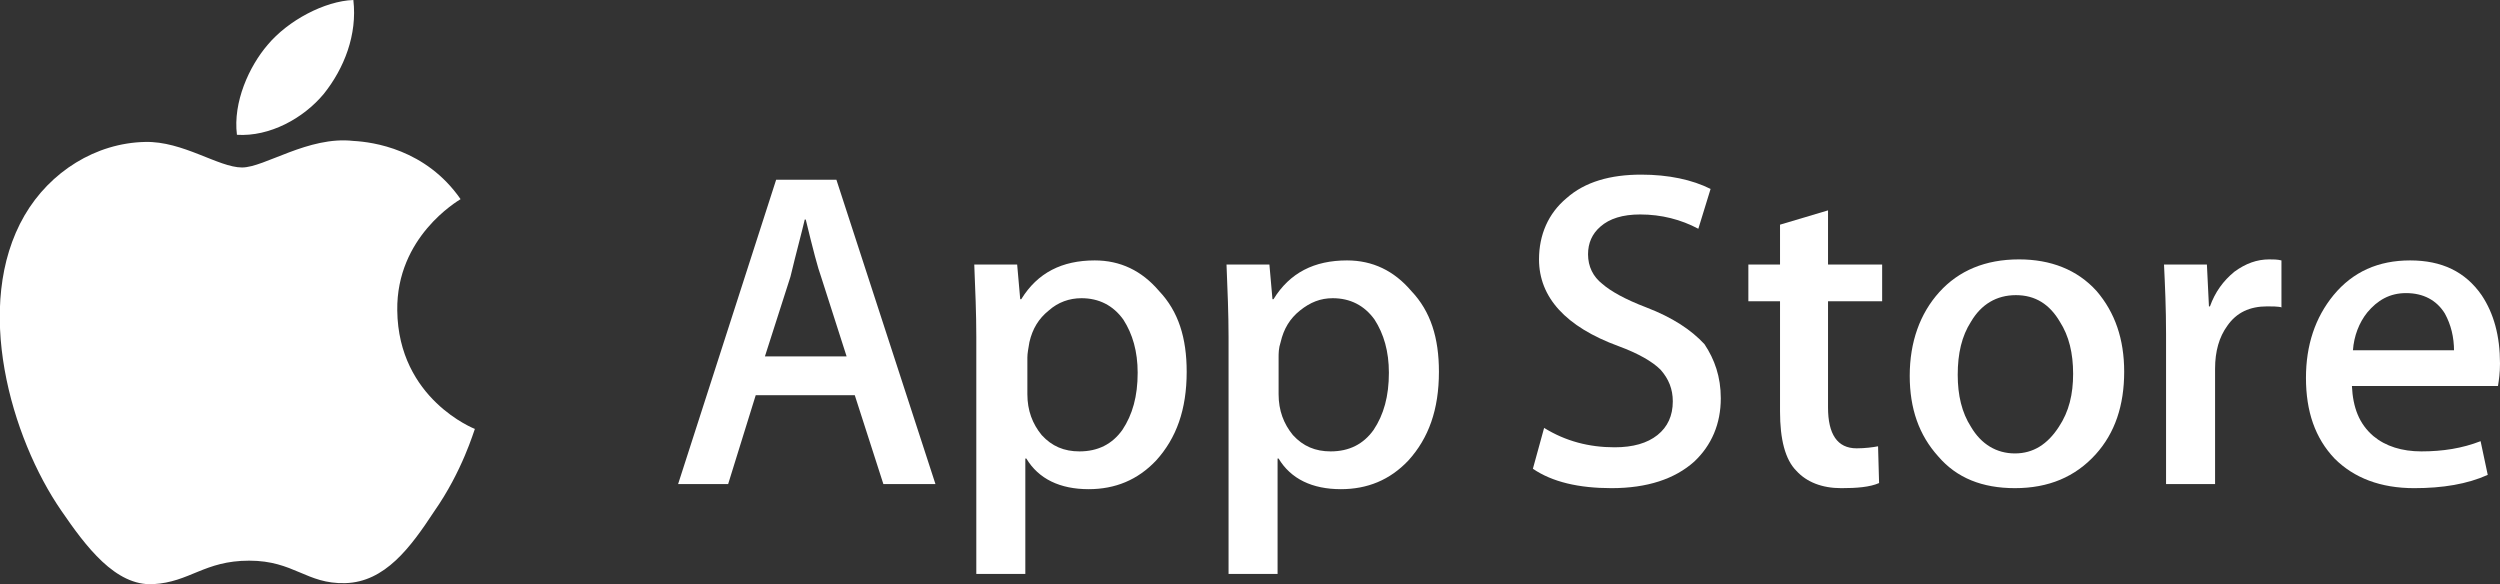
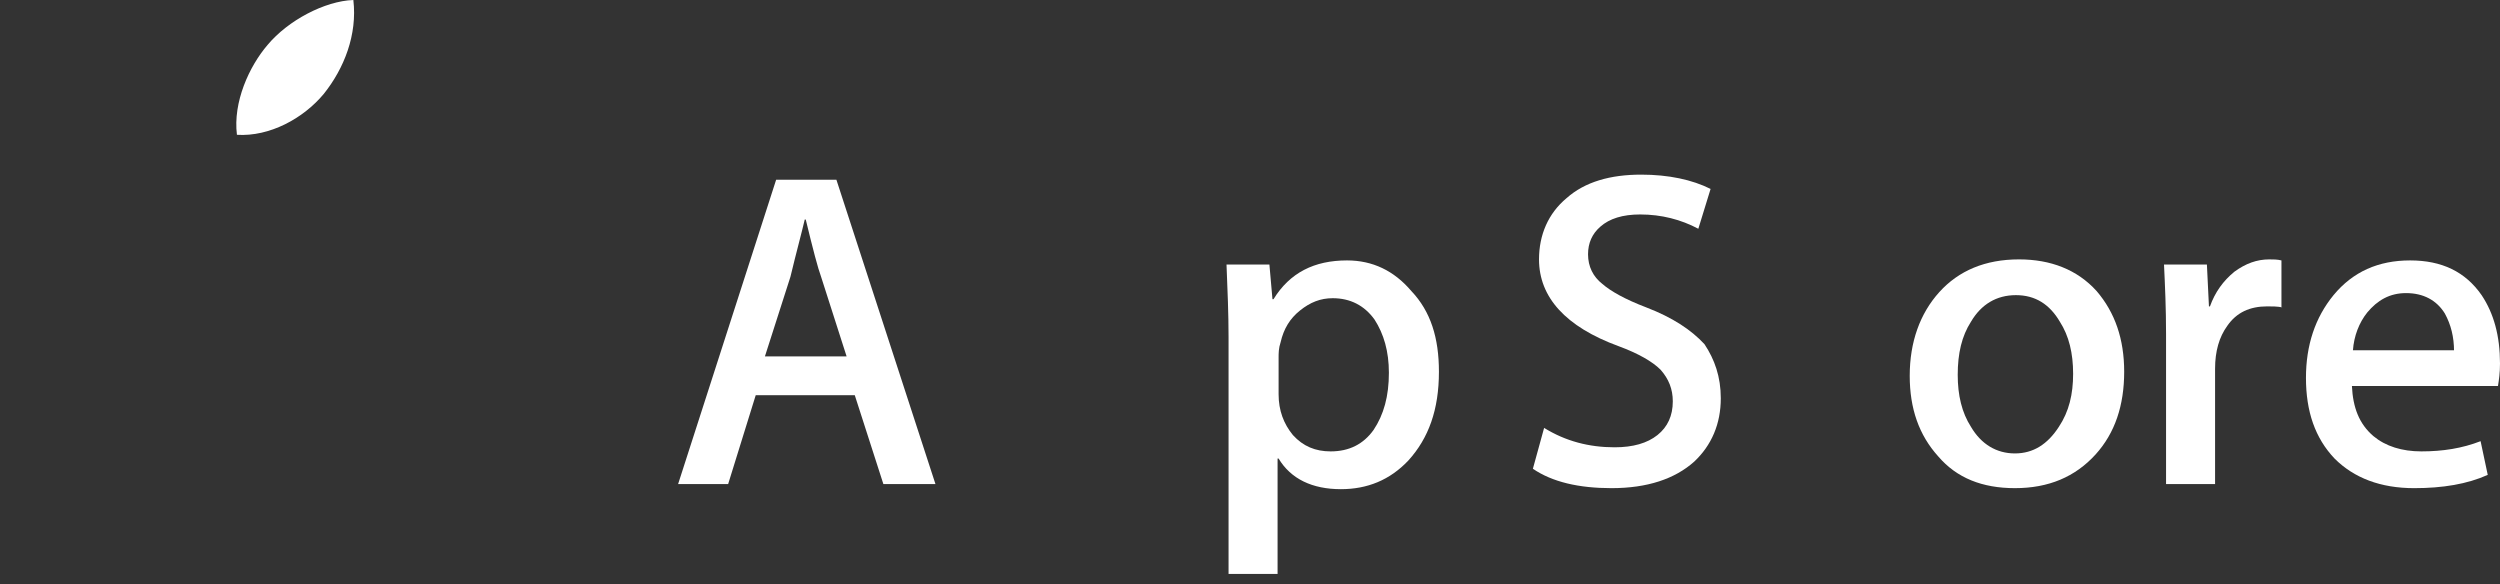
<svg xmlns="http://www.w3.org/2000/svg" version="1.1" id="dark" x="0px" y="0px" viewBox="0 0 244.8 57.2" style="enable-background:new 0 0 244.8 57.2;" xml:space="preserve">
  <rect x="0" y="0" width="244.8" height="57.2" fill="#333333" stroke="none" />
  <style type="text/css">
	.st0{fill:#FFFFFF;}
</style>
  <g>
    <g>
-       <path class="st0" d="M38.9,30.4c-0.1-7.2,5.9-10.7,6.2-10.9c-3.4-4.9-8.6-5.6-10.5-5.7c-4.4-0.5-8.7,2.6-10.9,2.6    c-2.3,0-5.8-2.6-9.5-2.5c-4.8,0.1-9.3,2.9-11.8,7.2C-2.7,29.9,1.1,42.9,6,50c2.4,3.5,5.3,7.4,9,7.2c3.6-0.2,5-2.3,9.4-2.3    c4.4,0,5.6,2.3,9.4,2.2c3.9-0.1,6.4-3.5,8.7-7c2.8-4,3.9-7.9,4-8.1C46.5,42,39,39.1,38.9,30.4" />
-     </g>
+       </g>
    <g>
      <path class="st0" d="M31.7,9.2c2-2.5,3.3-5.8,2.9-9.2c-2.8,0.1-6.4,2-8.4,4.4c-1.8,2.1-3.4,5.6-3,8.8    C26.4,13.4,29.7,11.6,31.7,9.2" />
    </g>
  </g>
  <g>
    <g>
      <path class="st0" d="M91.6,47.4h-5.1l-2.8-8.7H74l-2.7,8.7h-4.9L76,17.6h5.9L91.6,47.4z M82.9,34.9l-2.5-7.8    c-0.3-0.8-0.8-2.7-1.5-5.6h-0.1c-0.3,1.3-0.8,3.1-1.4,5.6l-2.5,7.8H82.9z" />
    </g>
    <g>
-       <path class="st0" d="M116.2,36.4c0,3.7-1,6.5-3,8.7c-1.8,1.9-4,2.8-6.6,2.8c-2.8,0-4.9-1-6.1-3h-0.1v11.3h-4.8V33    c0-2.3-0.1-4.6-0.2-7.1h4.2l0.3,3.4h0.1c1.6-2.6,4-3.8,7.2-3.8c2.5,0,4.6,1,6.3,3C115.4,30.5,116.2,33.1,116.2,36.4 M111.4,36.5    c0-2.1-0.5-3.8-1.4-5.2c-1-1.4-2.4-2.1-4.1-2.1c-1.2,0-2.3,0.4-3.2,1.2c-1,0.8-1.6,1.8-1.9,3.1c-0.1,0.6-0.2,1.1-0.2,1.5v3.6    c0,1.6,0.5,2.9,1.4,4c1,1.1,2.2,1.6,3.7,1.6c1.8,0,3.2-0.7,4.2-2.1C110.9,40.6,111.4,38.8,111.4,36.5" />
-     </g>
+       </g>
    <g>
      <path class="st0" d="M140.9,36.4c0,3.7-1,6.5-3,8.7c-1.8,1.9-4,2.8-6.6,2.8c-2.8,0-4.9-1-6.1-3h-0.1v11.3h-4.8V33    c0-2.3-0.1-4.6-0.2-7.1h4.2l0.3,3.4h0.1c1.6-2.6,4-3.8,7.2-3.8c2.5,0,4.6,1,6.3,3C140.1,30.5,140.9,33.1,140.9,36.4 M136,36.5    c0-2.1-0.5-3.8-1.4-5.2c-1-1.4-2.4-2.1-4.1-2.1c-1.2,0-2.2,0.4-3.2,1.2c-1,0.8-1.6,1.8-1.9,3.1c-0.2,0.6-0.2,1.1-0.2,1.5v3.6    c0,1.6,0.5,2.9,1.4,4c1,1.1,2.2,1.6,3.7,1.6c1.8,0,3.2-0.7,4.2-2.1C135.5,40.6,136,38.8,136,36.5" />
    </g>
    <g>
      <path class="st0" d="M168.5,39c0,2.5-0.9,4.6-2.6,6.2c-1.9,1.7-4.6,2.6-8.1,2.6c-3.2,0-5.8-0.6-7.7-1.9l1.1-4    c2.1,1.3,4.4,1.9,6.9,1.9c1.8,0,3.2-0.4,4.2-1.2c1-0.8,1.5-1.9,1.5-3.3c0-1.2-0.4-2.2-1.2-3.1c-0.8-0.8-2.2-1.6-4.1-2.3    c-5.2-1.9-7.8-4.8-7.8-8.5c0-2.4,0.9-4.5,2.7-6c1.8-1.6,4.3-2.3,7.3-2.3c2.7,0,5,0.5,6.8,1.4l-1.2,3.9c-1.7-0.9-3.6-1.4-5.7-1.4    c-1.7,0-3,0.4-3.9,1.2c-0.8,0.7-1.2,1.6-1.2,2.7c0,1.2,0.5,2.2,1.4,2.9c0.8,0.7,2.2,1.5,4.3,2.3c2.6,1,4.4,2.2,5.7,3.6    C167.9,35.2,168.5,36.9,168.5,39" />
    </g>
    <g>
-       <path class="st0" d="M184.3,29.5H179v10.4c0,2.6,0.9,4,2.8,4c0.8,0,1.6-0.1,2.1-0.2l0.1,3.6c-0.9,0.4-2.2,0.5-3.7,0.5    c-1.9,0-3.4-0.6-4.4-1.7c-1.1-1.1-1.6-3.1-1.6-5.8V29.5h-3.1v-3.6h3.1V22l4.7-1.4v5.3h5.3V29.5z" />
-     </g>
+       </g>
    <g>
      <path class="st0" d="M208,36.4c0,3.3-0.9,6-2.8,8.1c-2,2.2-4.6,3.3-7.9,3.3c-3.2,0-5.7-1-7.5-3.1c-1.9-2.1-2.8-4.7-2.8-7.9    c0-3.3,1-6.1,2.9-8.2c1.9-2.1,4.5-3.2,7.8-3.2c3.1,0,5.7,1,7.6,3.1C207.1,30.6,208,33.2,208,36.4 M203,36.6c0-2-0.4-3.7-1.3-5.1    c-1-1.7-2.4-2.6-4.3-2.6c-1.9,0-3.4,0.9-4.4,2.6c-0.9,1.4-1.3,3.1-1.3,5.2c0,2,0.4,3.7,1.3,5.1c1,1.7,2.5,2.6,4.3,2.6    c1.8,0,3.2-0.9,4.3-2.6C202.6,40.3,203,38.6,203,36.6" />
    </g>
    <g>
      <path class="st0" d="M223.5,30.1c-0.5-0.1-1-0.1-1.5-0.1c-1.7,0-3,0.6-3.9,1.9c-0.8,1.1-1.2,2.5-1.2,4.2v11.3h-4.8l0-14.7    c0-2.5-0.1-4.7-0.2-6.8h4.2l0.2,4.1h0.1c0.5-1.4,1.3-2.5,2.4-3.4c1.1-0.8,2.2-1.2,3.4-1.2c0.4,0,0.8,0,1.2,0.1V30.1z" />
    </g>
    <g>
      <path class="st0" d="M244.8,35.6c0,0.9-0.1,1.6-0.2,2.2h-14.3c0.1,2.1,0.7,3.7,2.1,4.9c1.2,1,2.8,1.5,4.7,1.5c2.1,0,4-0.3,5.8-1    l0.7,3.3c-2,0.9-4.4,1.3-7.2,1.3c-3.3,0-5.9-1-7.8-2.9c-1.9-2-2.8-4.6-2.8-7.9c0-3.2,0.9-5.9,2.7-8.1c1.9-2.3,4.4-3.4,7.5-3.4    c3.1,0,5.4,1.1,7,3.4C244.2,30.7,244.8,32.9,244.8,35.6 M240.3,34.4c0-1.4-0.3-2.6-0.9-3.7c-0.8-1.3-2.1-2-3.8-2    c-1.6,0-2.8,0.7-3.8,1.9c-0.8,1-1.3,2.3-1.4,3.7H240.3z" />
    </g>
  </g>
</svg>